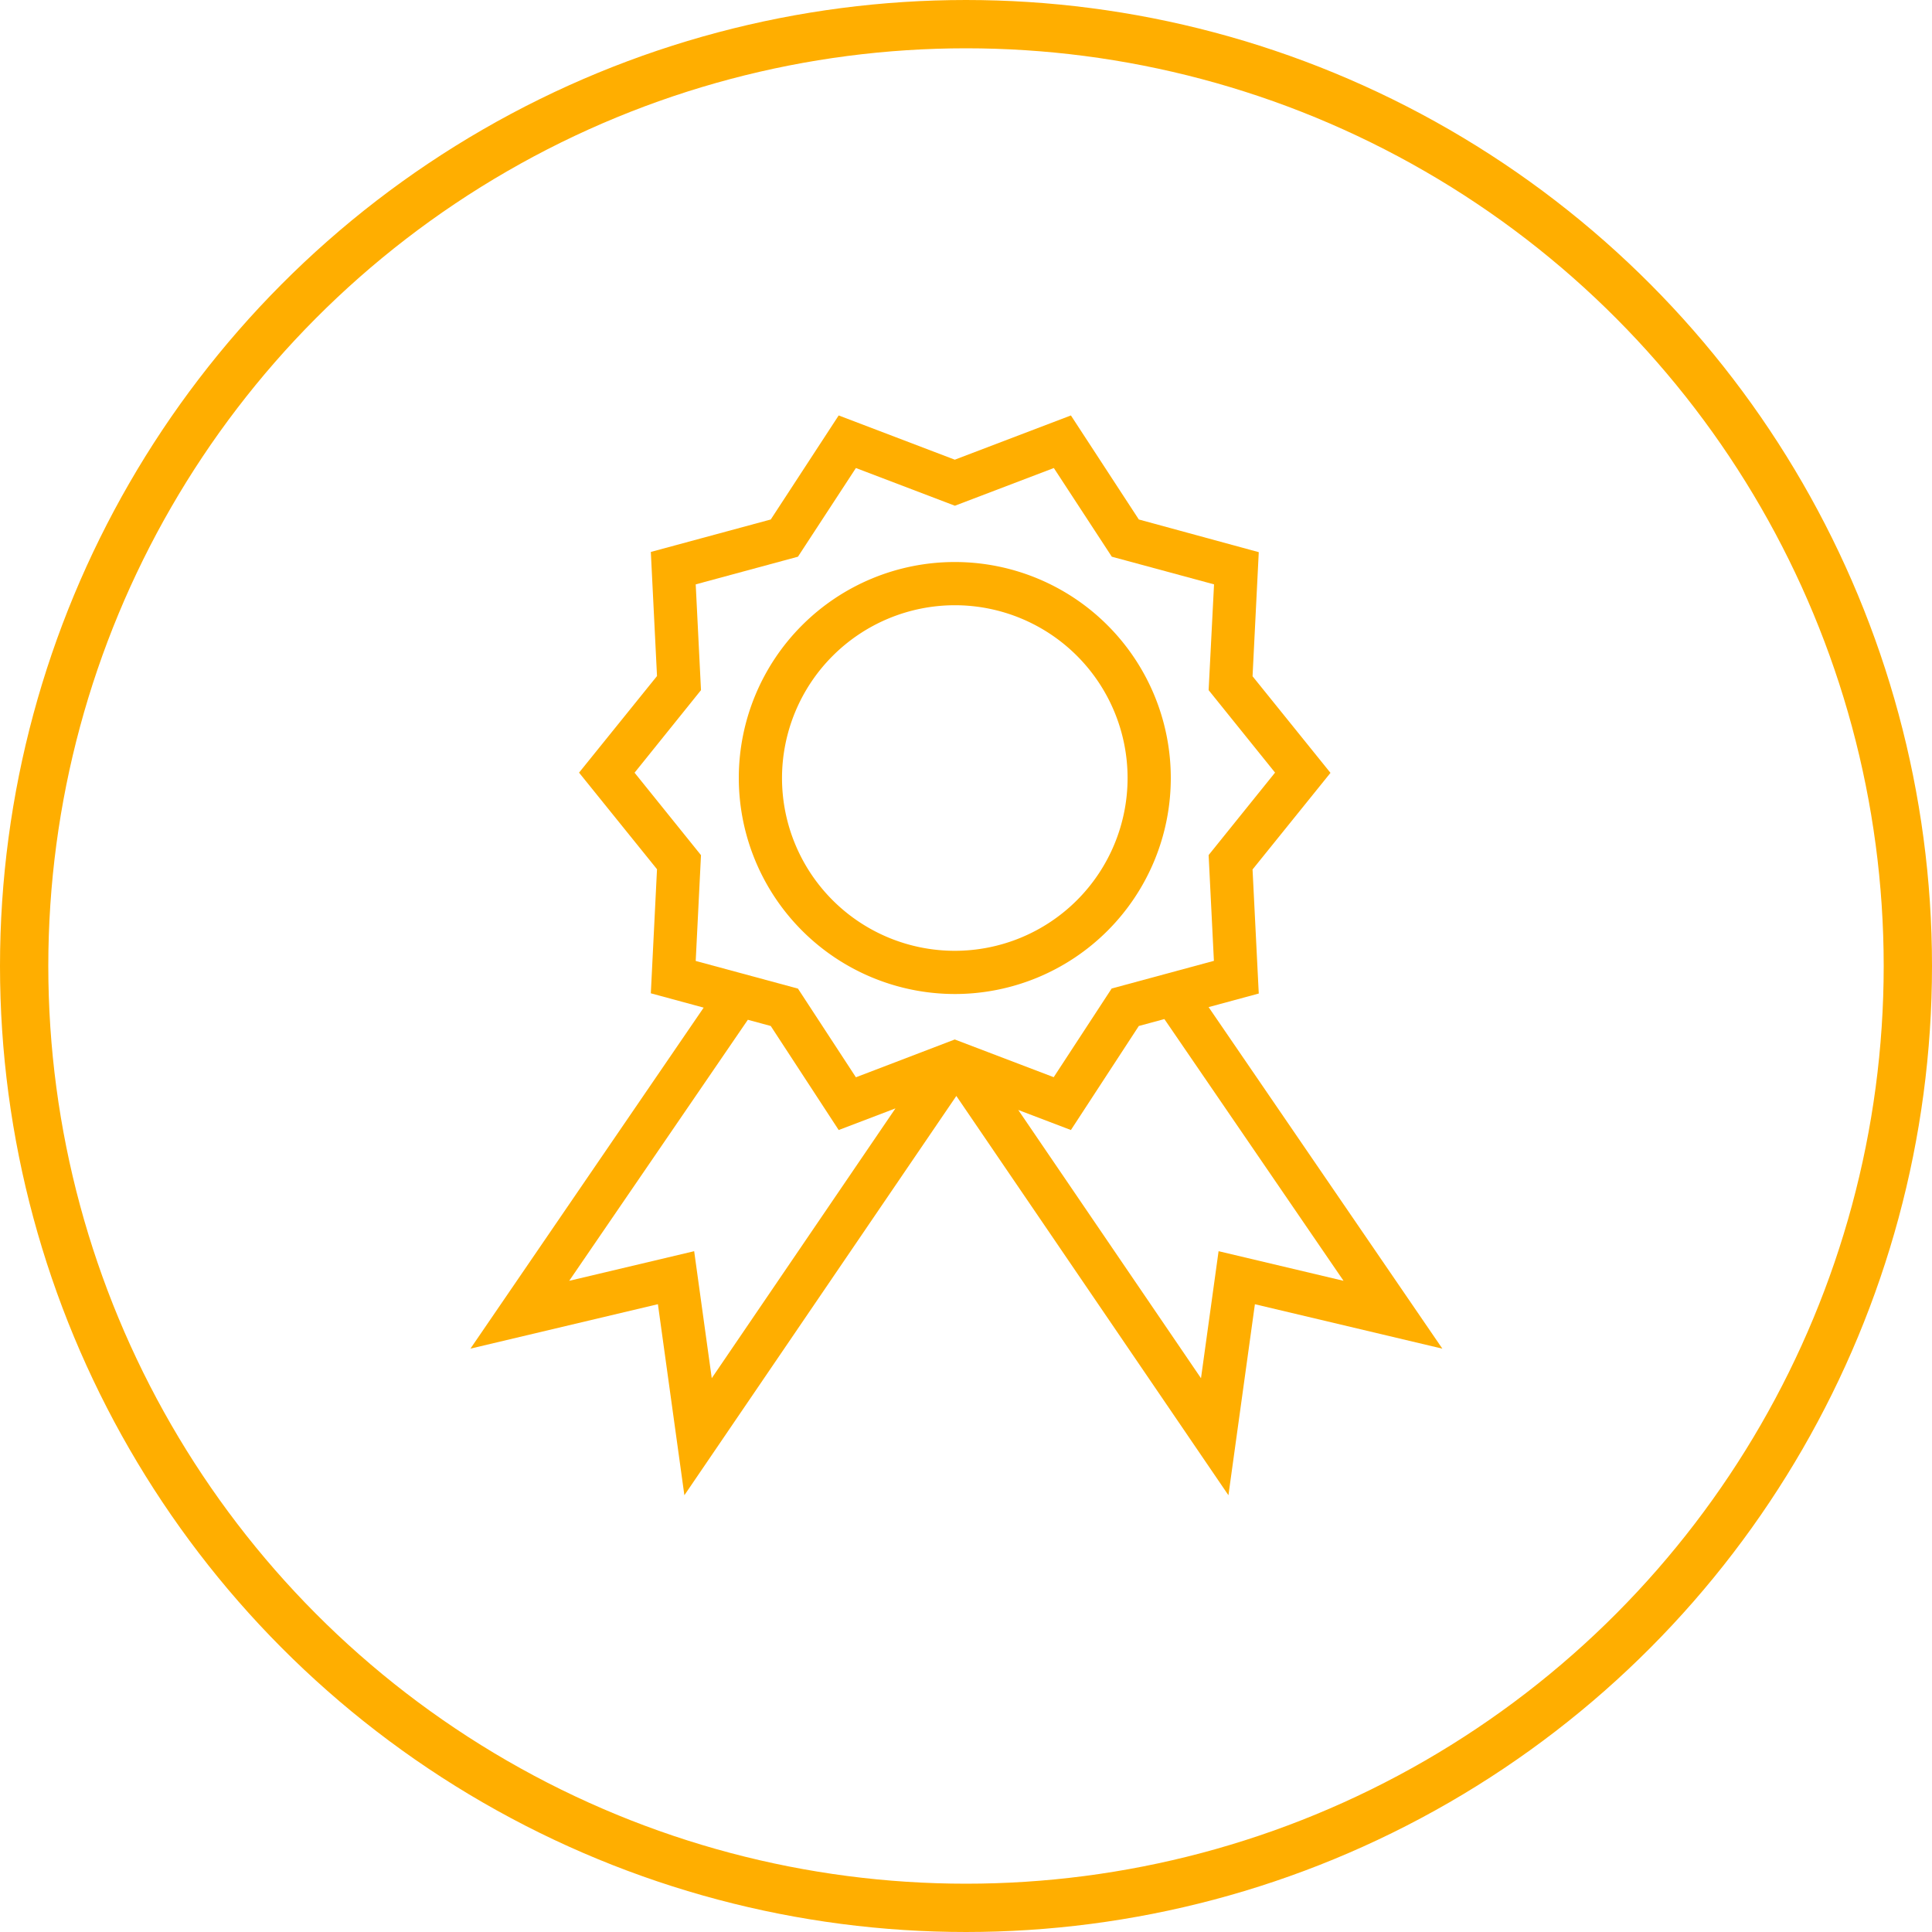
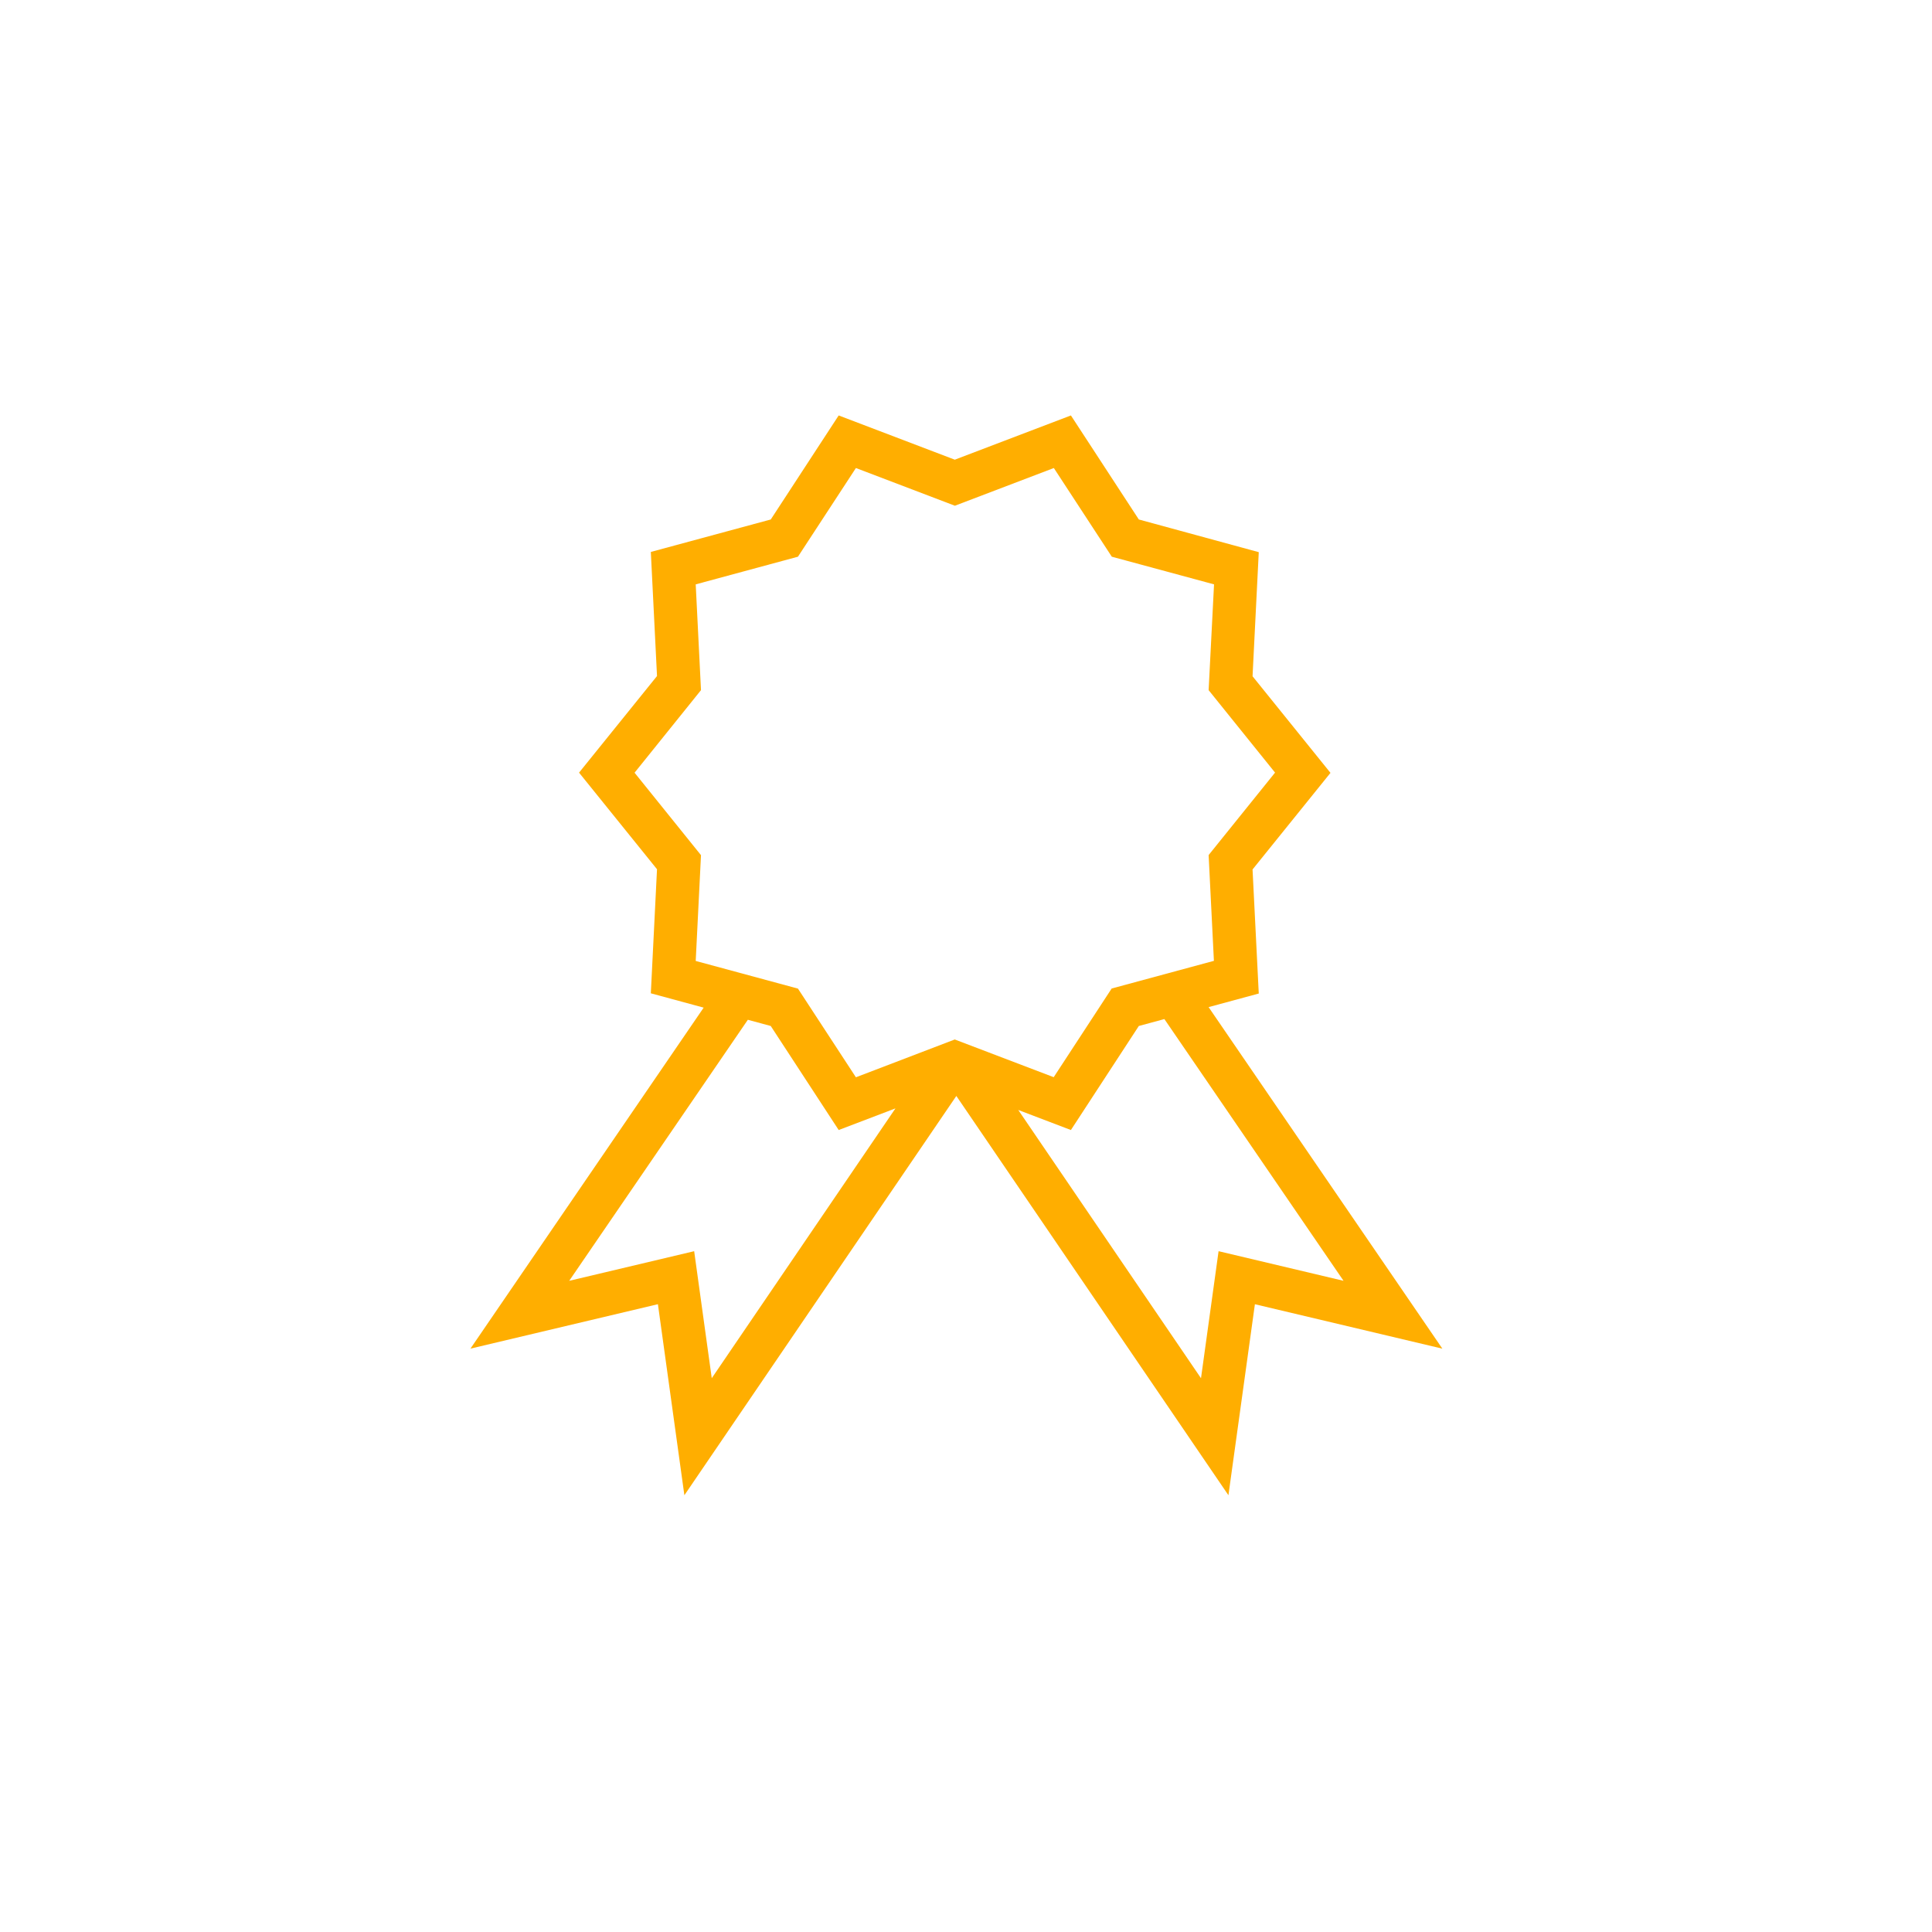
<svg xmlns="http://www.w3.org/2000/svg" width="60" height="60" viewBox="0 0 60 60">
  <g id="Group_36165" data-name="Group 36165" transform="translate(-158 -905)">
    <g id="Ellipse_28" data-name="Ellipse 28" transform="translate(158 905)" fill="none" stroke="#ffae00" stroke-width="1.5">
-       <circle cx="30" cy="30" r="30" stroke="none" />
-       <circle cx="30" cy="30" r="29.25" fill="none" />
-     </g>
+       </g>
    <g id="Group_36164" data-name="Group 36164" transform="translate(172.61 917.9)">
-       <path id="Path_627" data-name="Path 627" d="M42.874,34.666a6.708,6.708,0,1,0-6.708-6.708A6.715,6.715,0,0,0,42.874,34.666Zm0-12.074a5.366,5.366,0,1,1-5.366,5.366A5.372,5.372,0,0,1,42.874,22.592Z" transform="translate(-27.832 -16.696)" fill="#ffae00" />
      <path id="Path_628" data-name="Path 628" d="M40.453,29.444l1.558-.422-.193-3.853,2.42-3-2.42-3,.193-3.854L38.286,14.3l-2.109-3.231-3.606,1.374-3.606-1.374L26.856,14.3l-3.725,1.008.192,3.854-2.421,3,2.421,3-.192,3.853,1.641.445L17.529,40.05l5.822-1.38.822,5.933,8.446-12.4,8.45,12.4.822-5.932,5.822,1.38ZM24.525,28.01l.164-3.285-2.063-2.561L24.689,19.6l-.164-3.285,3.175-.859,1.8-2.754,3.074,1.171,3.073-1.171,1.8,2.754,3.175.859L40.454,19.6l2.063,2.561-2.063,2.561.164,3.285-3.175.859-1.8,2.754-3.073-1.171L29.5,31.623l-1.8-2.754Zm-.048,9.014-3.881.92,5.548-8.107.711.193,2.11,3.231,1.763-.672-5.705,8.379Zm16.286,0-.546,3.945-5.675-8.331,1.635.623,2.109-3.231.794-.215,5.564,8.129Z" transform="translate(-17.529 -11.067)" fill="#ffae00" />
    </g>
  </g>
</svg>